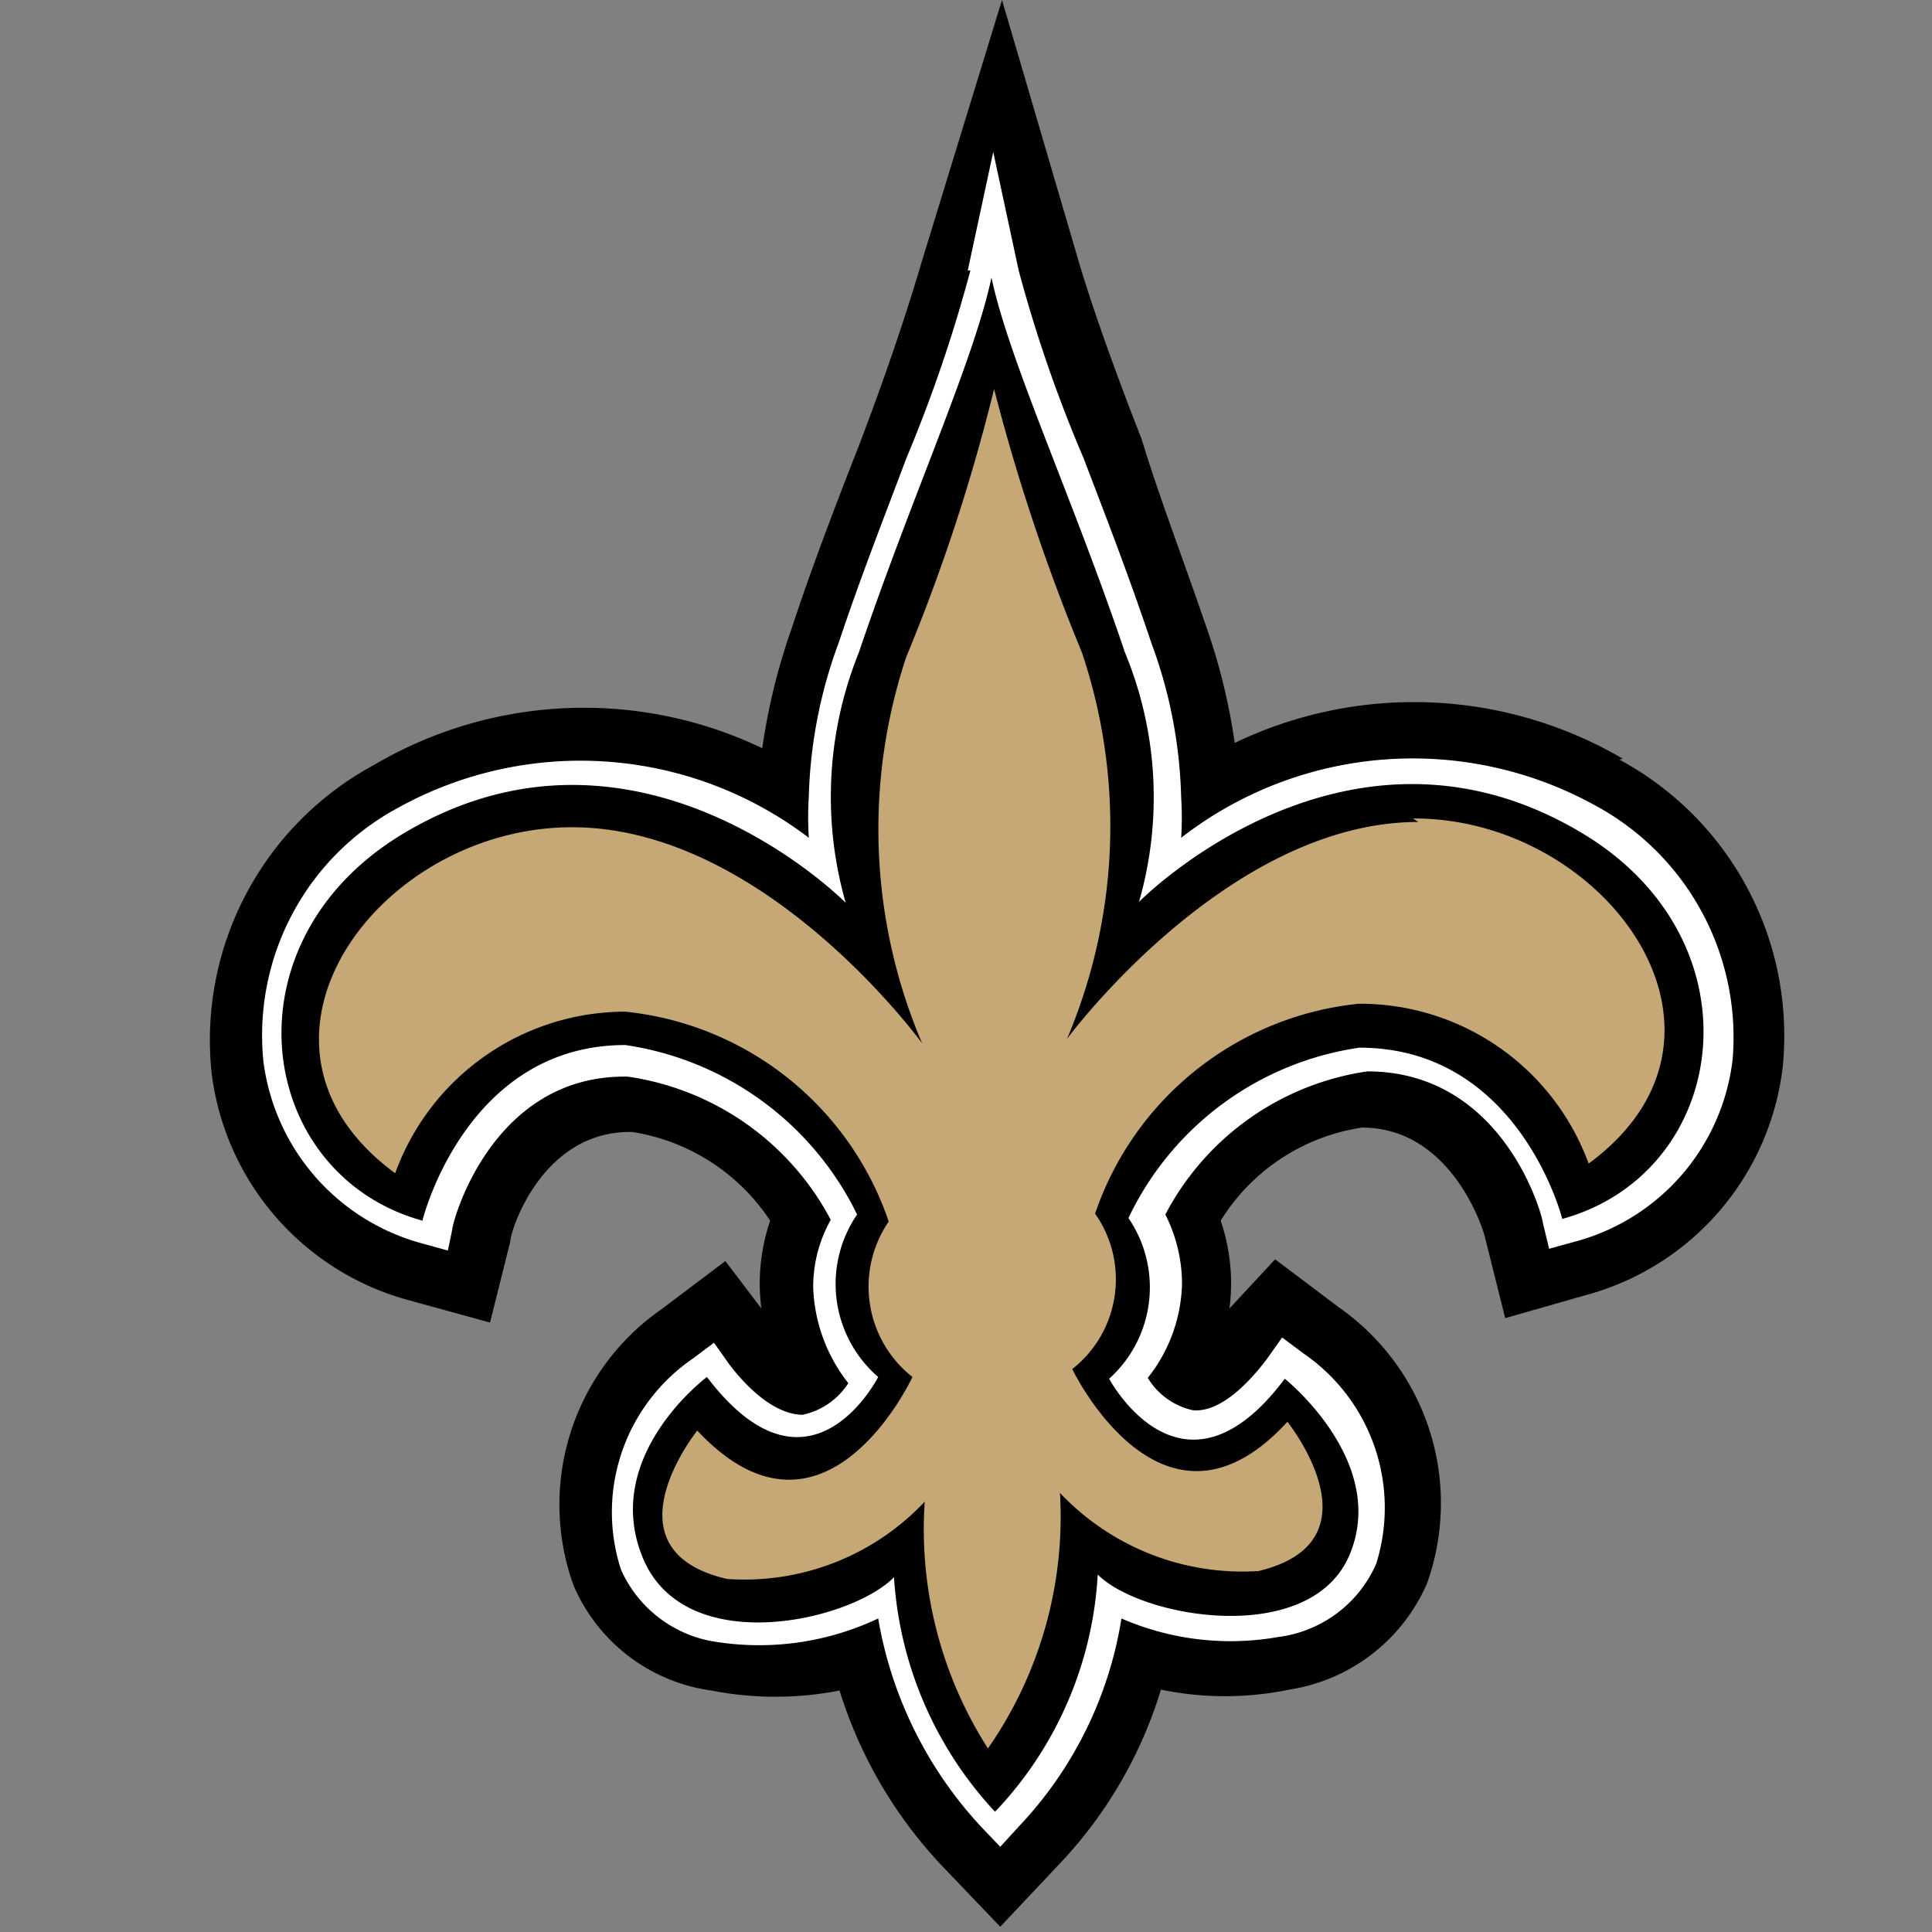
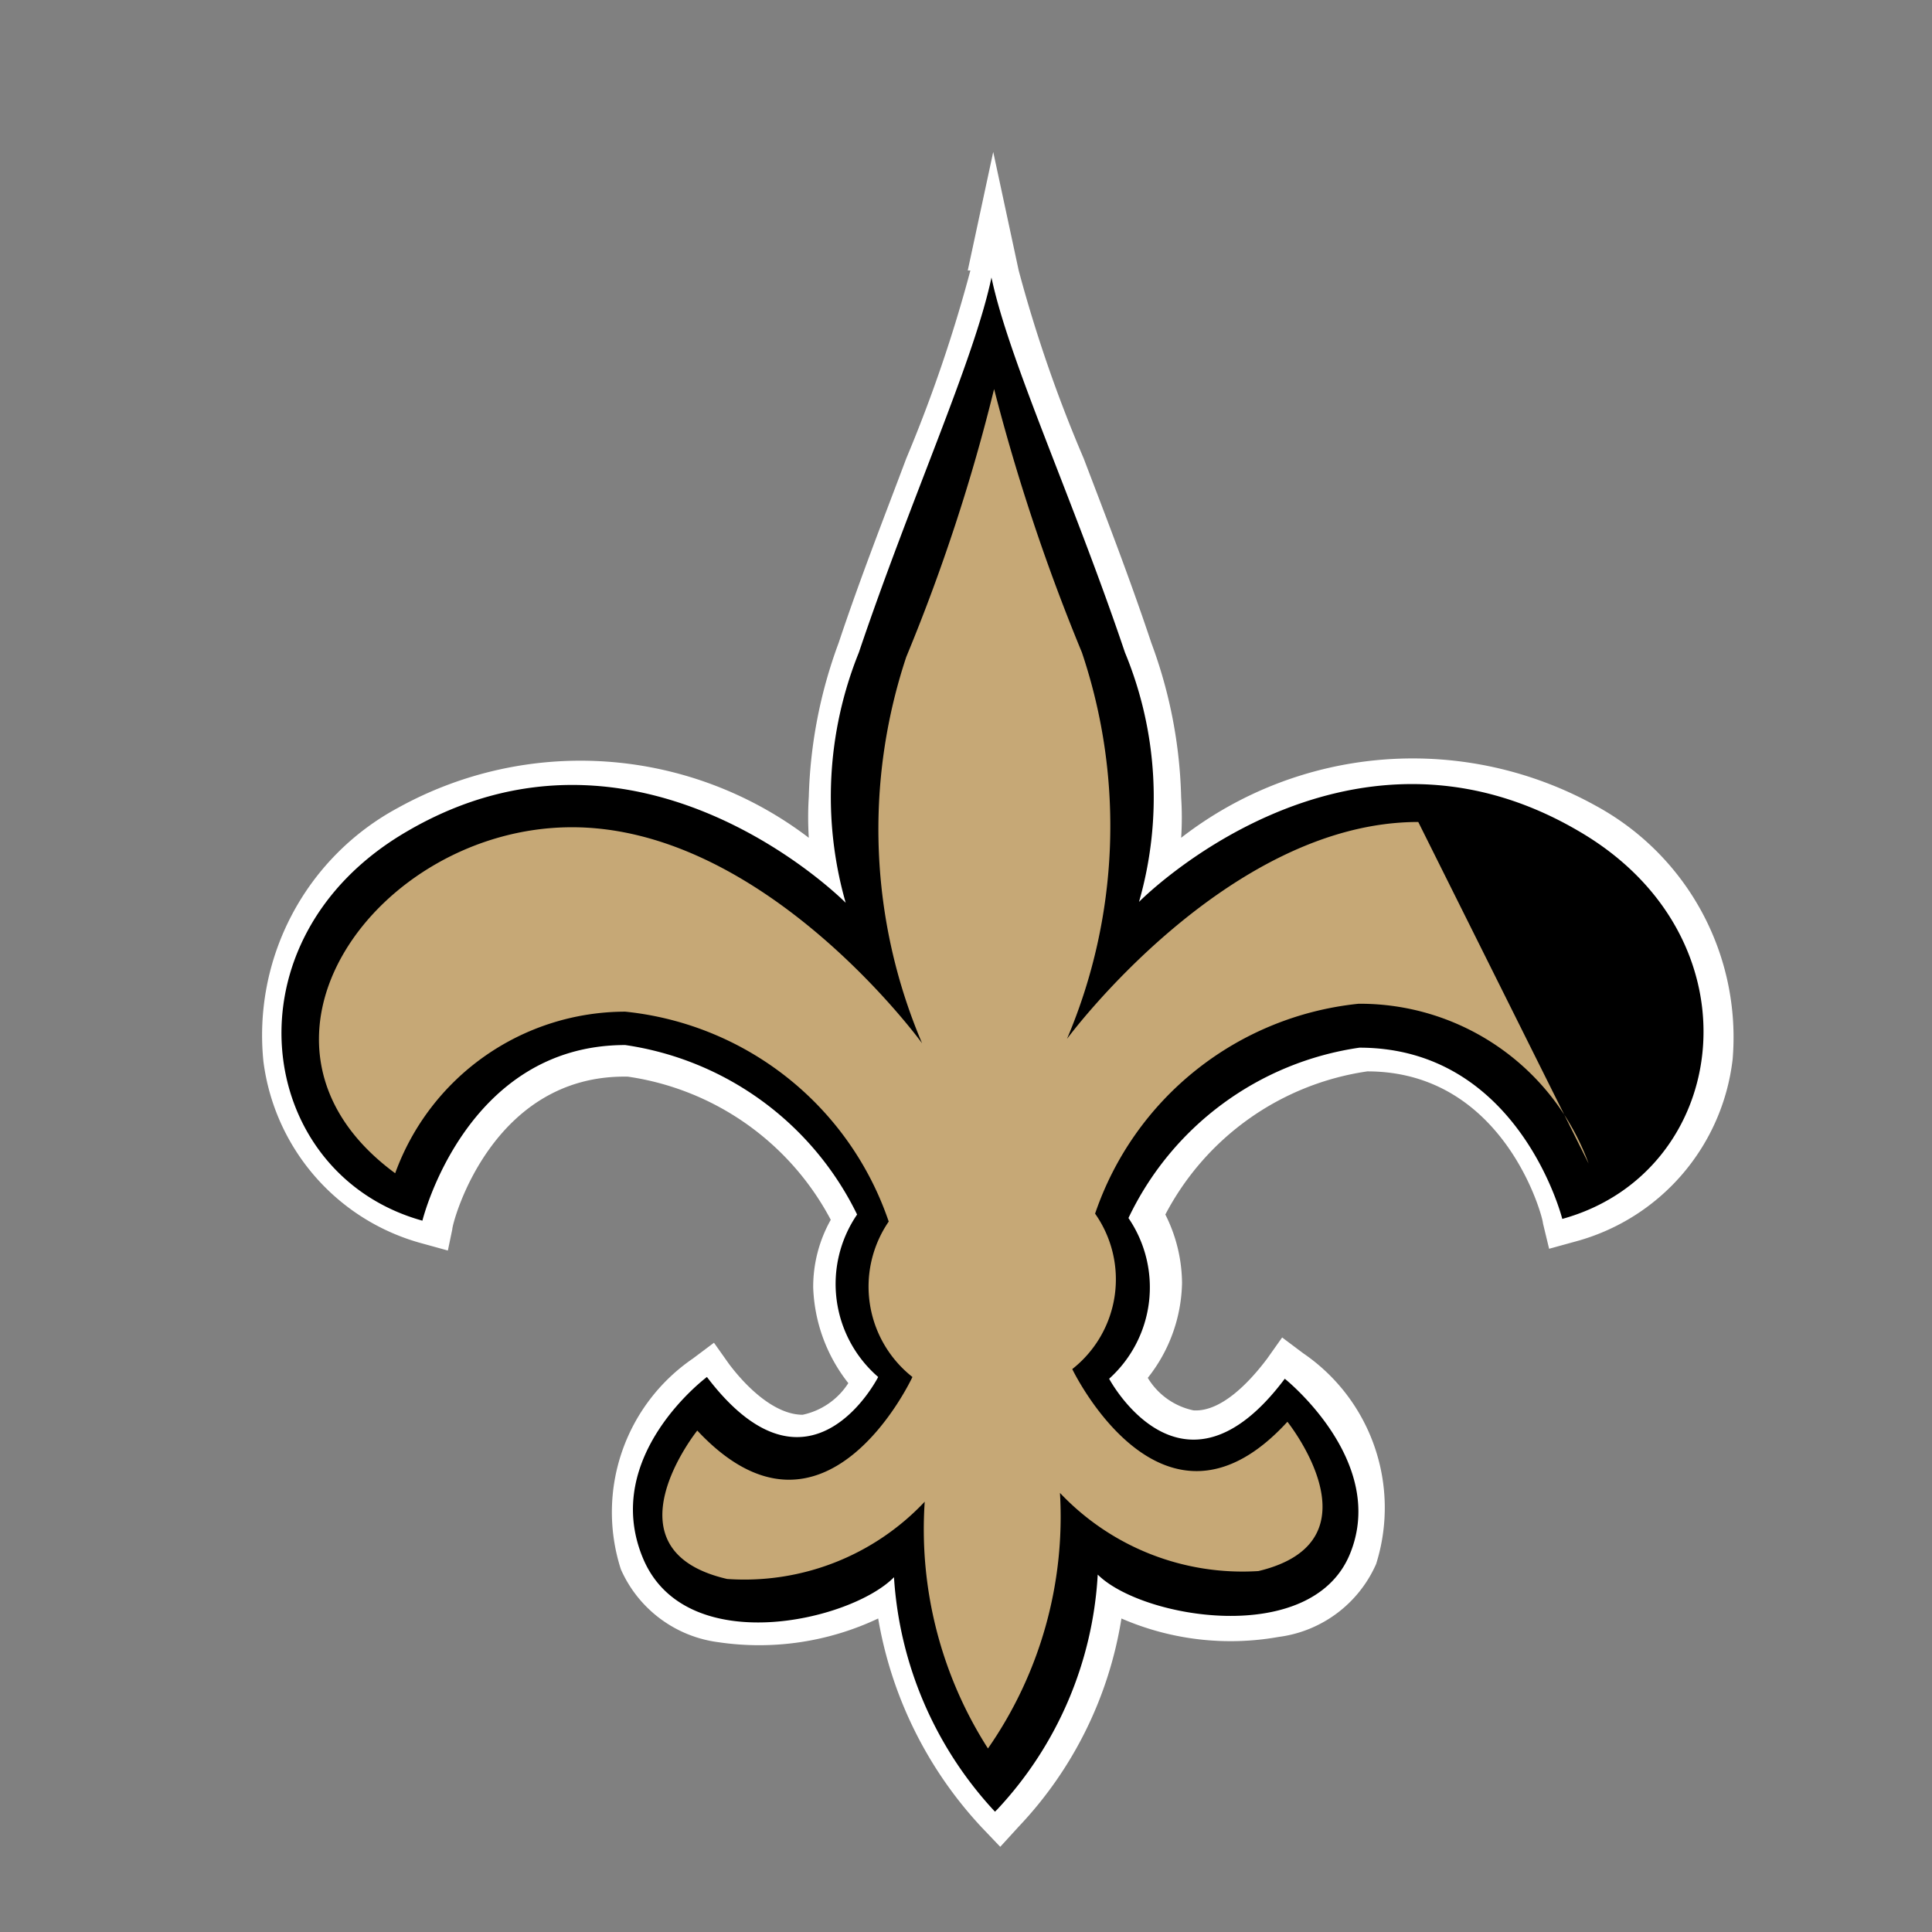
<svg xmlns="http://www.w3.org/2000/svg" id="Layer_1" data-name="Layer 1" viewBox="0 0 22 22">
  <rect x="0" y="0" width="22" height="22" fill="#808080" stroke="none" />
  <defs>
    <style>.cls-1{fill:#fff;}.cls-2{fill:#c6a876;}</style>
  </defs>
-   <path d="M18.48,8.64a4.71,4.71,0,0,0-4.42-.18,7,7,0,0,0-.33-1.34C13.47,6.36,13.19,5.63,13,5c-.33-.84-.58-1.56-.71-2l-.88-3-.92,3c-.14.48-.38,1.21-.7,2.05-.25.64-.53,1.36-.78,2.12a7.1,7.1,0,0,0-.33,1.35,4.71,4.71,0,0,0-4.42.19,3.56,3.56,0,0,0-1.85,3.51,3.07,3.07,0,0,0,2.26,2.59l.91.25.23-.92c0-.12.36-1.27,1.39-1.25A2.31,2.31,0,0,1,8.77,13.9a2.21,2.21,0,0,0-.1,1l-.41-.54-.73.55a2.71,2.71,0,0,0-1,3.14,2,2,0,0,0,1.57,1.2,3.79,3.79,0,0,0,1.46,0,5.11,5.11,0,0,0,1.17,2l.66.69.66-.7a5,5,0,0,0,1.17-2,3.6,3.6,0,0,0,1.46,0,2.05,2.05,0,0,0,1.57-1.21,2.72,2.72,0,0,0-1-3.14l-.73-.55L14,14.9a2.21,2.21,0,0,0-.1-1,2.29,2.29,0,0,1,1.61-1.06c1,0,1.37,1.12,1.4,1.25l.23.92.91-.26a3.06,3.06,0,0,0,2.25-2.6,3.57,3.57,0,0,0-1.86-3.5" />
  <path class="cls-1" d="M11.05,3.08a16.51,16.51,0,0,1-.73,2.14c-.24.64-.52,1.35-.77,2.1a5.44,5.44,0,0,0-.34,1.75,3.73,3.73,0,0,0,0,.47A4.29,4.29,0,0,0,4.53,9.2,2.94,2.94,0,0,0,3,12.09a2.47,2.47,0,0,0,1.81,2.07l.29.08L5.15,14c0-.08.45-1.77,2-1.74a3.12,3.12,0,0,1,2.31,1.63,1.56,1.56,0,0,0-.2.77,1.86,1.86,0,0,0,.4,1.09.82.82,0,0,1-.52.36c-.31,0-.63-.3-.84-.58l-.17-.24-.24.18a2.12,2.12,0,0,0-.82,2.4,1.41,1.41,0,0,0,1.11.83A3.17,3.17,0,0,0,10,18.43a4.62,4.62,0,0,0,1.18,2.38l.21.22.21-.23a4.46,4.46,0,0,0,1.17-2.37,3.12,3.12,0,0,0,1.79.21,1.41,1.41,0,0,0,1.11-.83,2.13,2.13,0,0,0-.83-2.4l-.24-.18-.17.24c-.21.28-.53.61-.84.59a.8.8,0,0,1-.52-.37,1.79,1.79,0,0,0,.39-1.08,1.76,1.76,0,0,0-.19-.78,3.1,3.1,0,0,1,2.3-1.63c1.56,0,2,1.66,2,1.73l.07.29.29-.08a2.44,2.44,0,0,0,1.8-2.08,3,3,0,0,0-1.55-2.88,4.3,4.3,0,0,0-4.73.36,3.57,3.57,0,0,0,0-.46,5.4,5.4,0,0,0-.34-1.76c-.25-.75-.53-1.47-.77-2.1a15.83,15.83,0,0,1-.74-2.14l-.29-1.35-.29,1.35" />
  <path d="M11.36,20.6a4.26,4.26,0,0,0,1.14-2.67c.5.5,2.43.83,2.87-.23s-.74-2-.74-2c-1.17,1.56-2,0-2,0a1.4,1.4,0,0,0,.22-1.83,3.46,3.46,0,0,1,2.63-1.94c1.82,0,2.31,1.95,2.31,1.95,1.92-.53,2.29-3.2.18-4.42-2.67-1.56-5,.81-5,.81a4.31,4.31,0,0,0-.16-2.84c-.59-1.75-1.32-3.32-1.52-4.27-.2.95-.92,2.52-1.51,4.27a4.39,4.39,0,0,0-.15,2.85s-2.34-2.37-5-.81c-2.11,1.23-1.73,3.9.18,4.43,0,0,.49-2,2.31-2a3.5,3.5,0,0,1,2.64,1.93A1.4,1.4,0,0,0,10,15.68s-.78,1.54-1.95,0c0,0-1.21.9-.73,2.06s2.37.72,2.86.22a4.31,4.31,0,0,0,1.15,2.67" />
-   <path class="cls-2" d="M16.15,9.36c-2.18,0-4,2.47-4,2.47a6.2,6.2,0,0,0,.17-4.4,22.5,22.5,0,0,1-1-3v0a21.11,21.11,0,0,1-1,3.05,6.22,6.22,0,0,0,.18,4.4s-1.79-2.47-4-2.46-4,2.47-2,3.94a2.79,2.79,0,0,1,2.62-1.84,3.55,3.55,0,0,1,3,2.39,1.31,1.31,0,0,0,.27,1.77s-1,2.16-2.45.61c0,0-1.09,1.36.34,1.69a2.82,2.82,0,0,0,2.25-.88,4.63,4.63,0,0,0,.72,2.81h0A4.62,4.62,0,0,0,12.07,17a2.86,2.86,0,0,0,2.26.89c1.42-.34.33-1.7.33-1.7-1.42,1.55-2.45-.6-2.45-.6a1.3,1.3,0,0,0,.26-1.77,3.55,3.55,0,0,1,3-2.39,2.77,2.77,0,0,1,2.62,1.82c2-1.47.19-3.94-2-3.93" />
+   <path class="cls-2" d="M16.15,9.36c-2.18,0-4,2.47-4,2.47a6.2,6.2,0,0,0,.17-4.4,22.5,22.5,0,0,1-1-3v0a21.11,21.11,0,0,1-1,3.05,6.22,6.22,0,0,0,.18,4.4s-1.79-2.47-4-2.46-4,2.47-2,3.94a2.79,2.79,0,0,1,2.62-1.84,3.55,3.55,0,0,1,3,2.39,1.31,1.31,0,0,0,.27,1.77s-1,2.16-2.45.61c0,0-1.09,1.36.34,1.69a2.82,2.82,0,0,0,2.25-.88,4.63,4.63,0,0,0,.72,2.81h0A4.62,4.62,0,0,0,12.07,17a2.86,2.86,0,0,0,2.26.89c1.42-.34.33-1.7.33-1.7-1.42,1.55-2.45-.6-2.45-.6a1.3,1.3,0,0,0,.26-1.77,3.55,3.55,0,0,1,3-2.39,2.77,2.77,0,0,1,2.62,1.82" />
</svg>